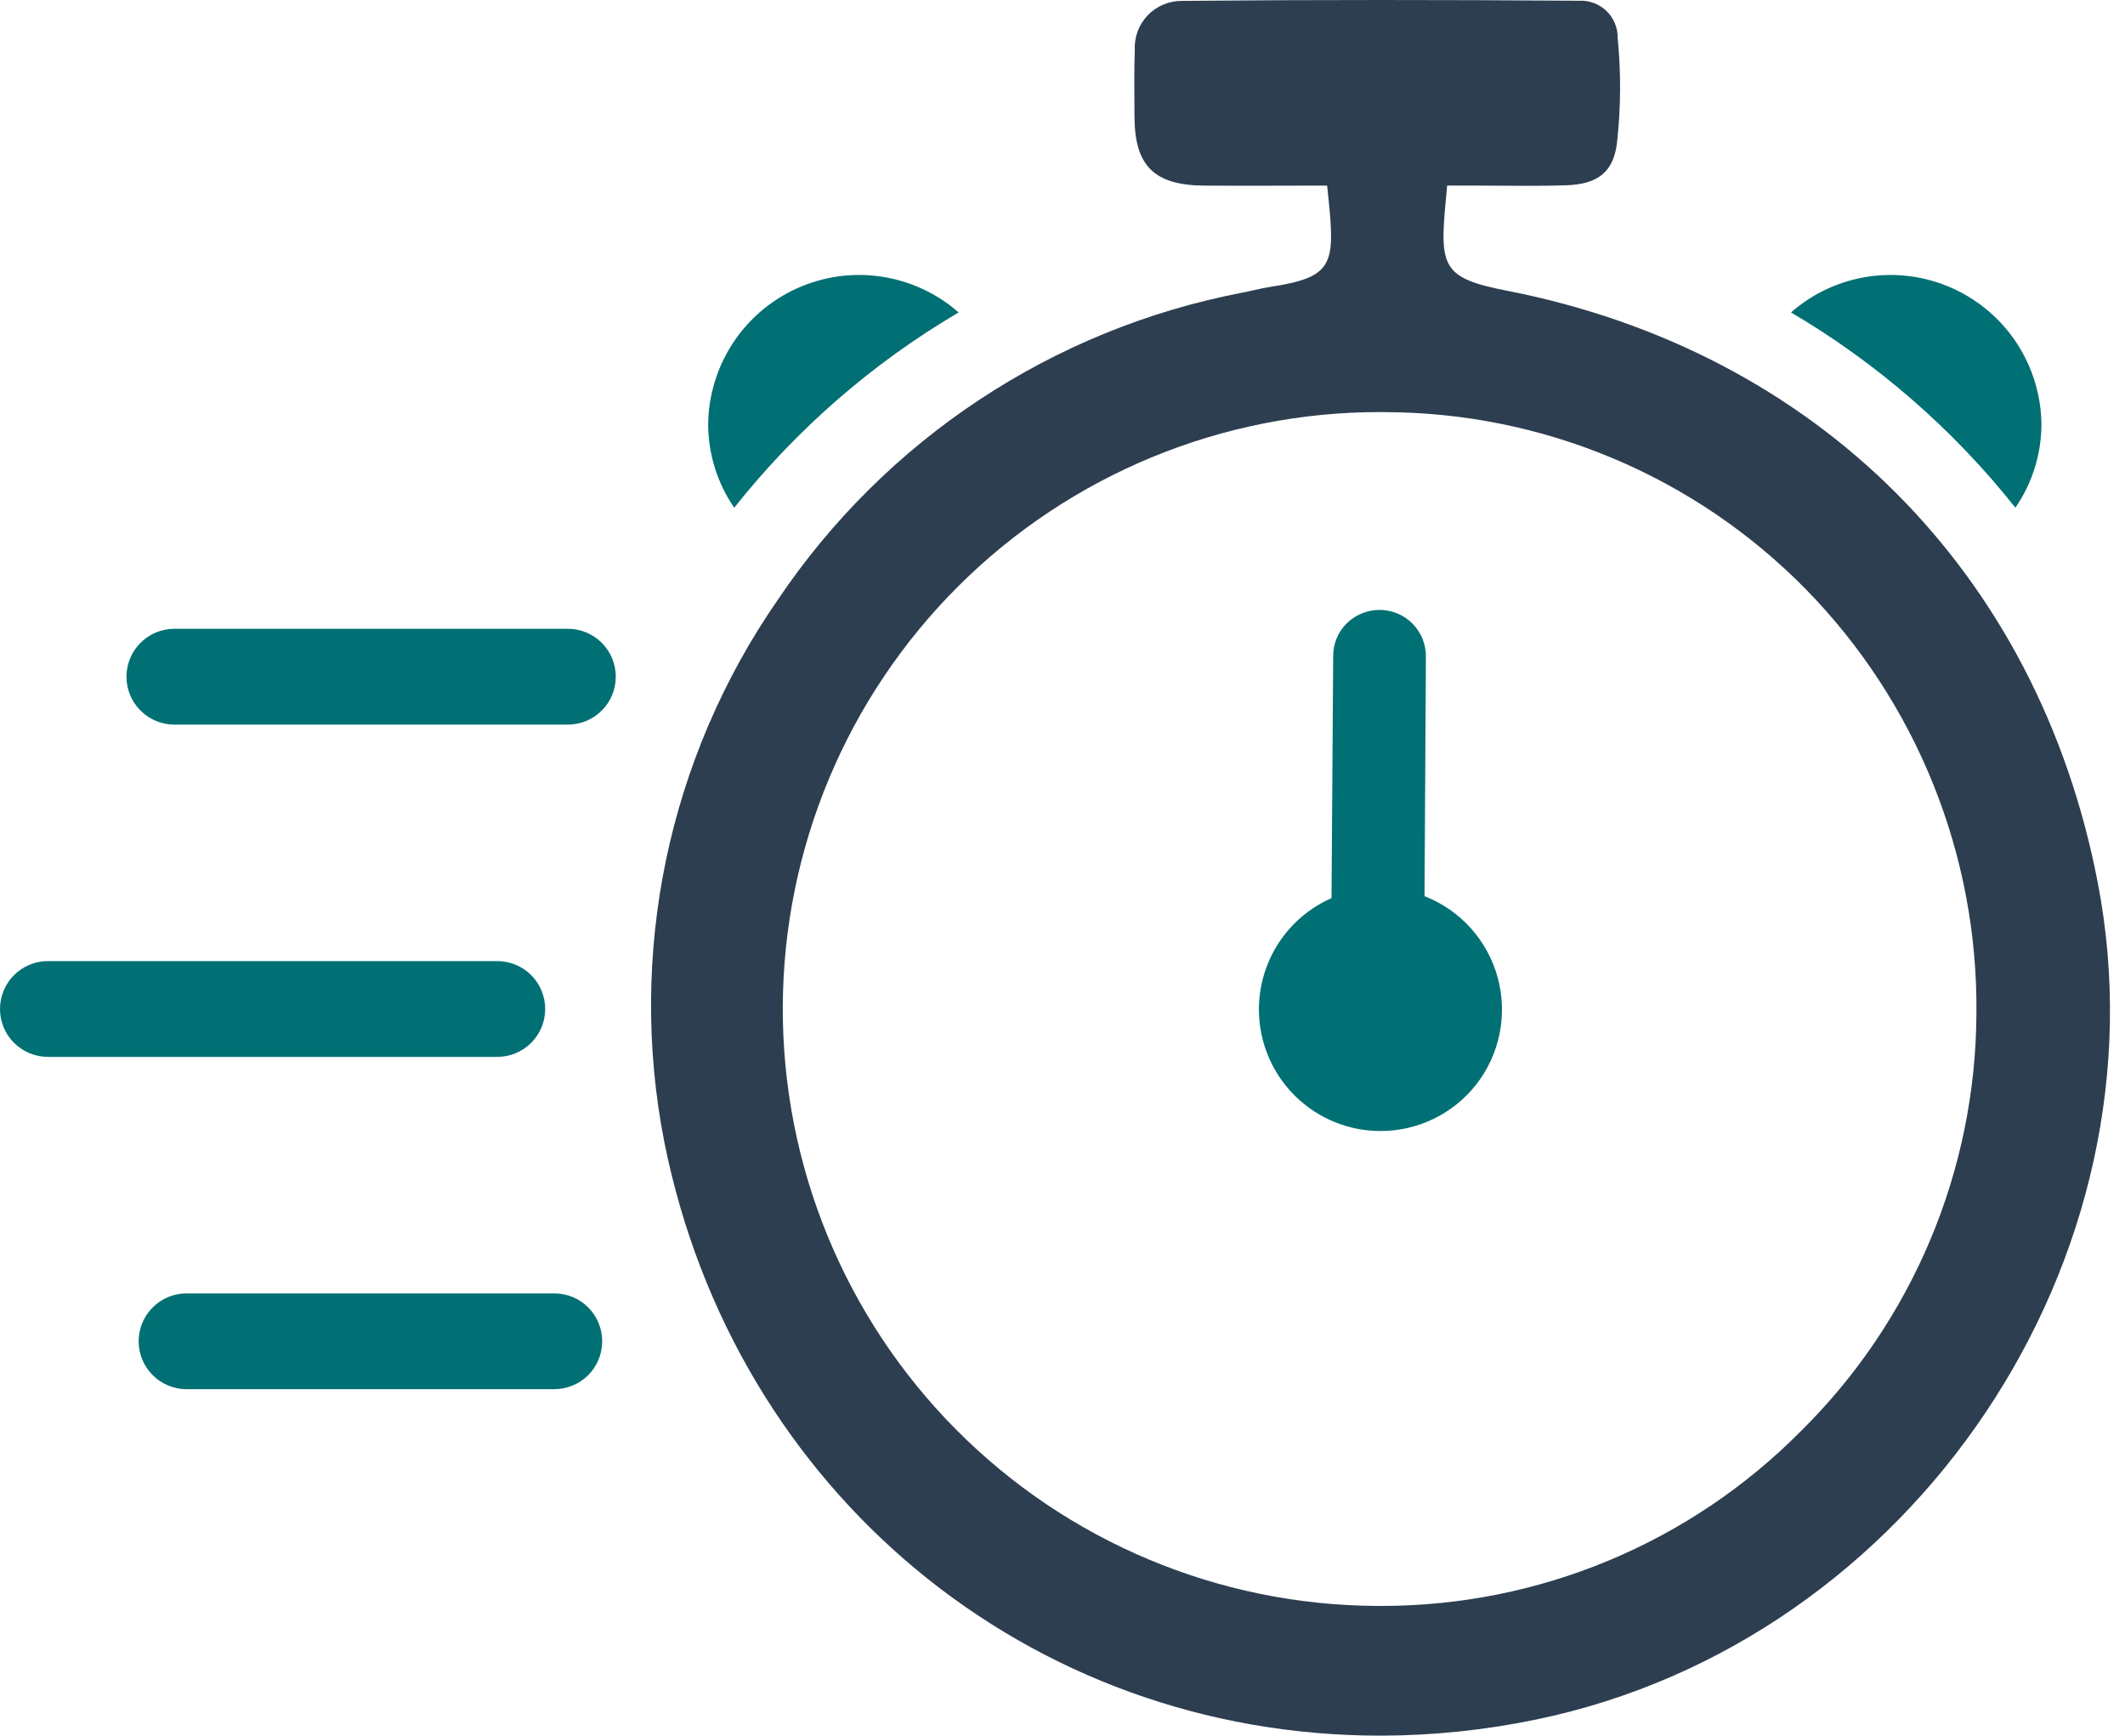
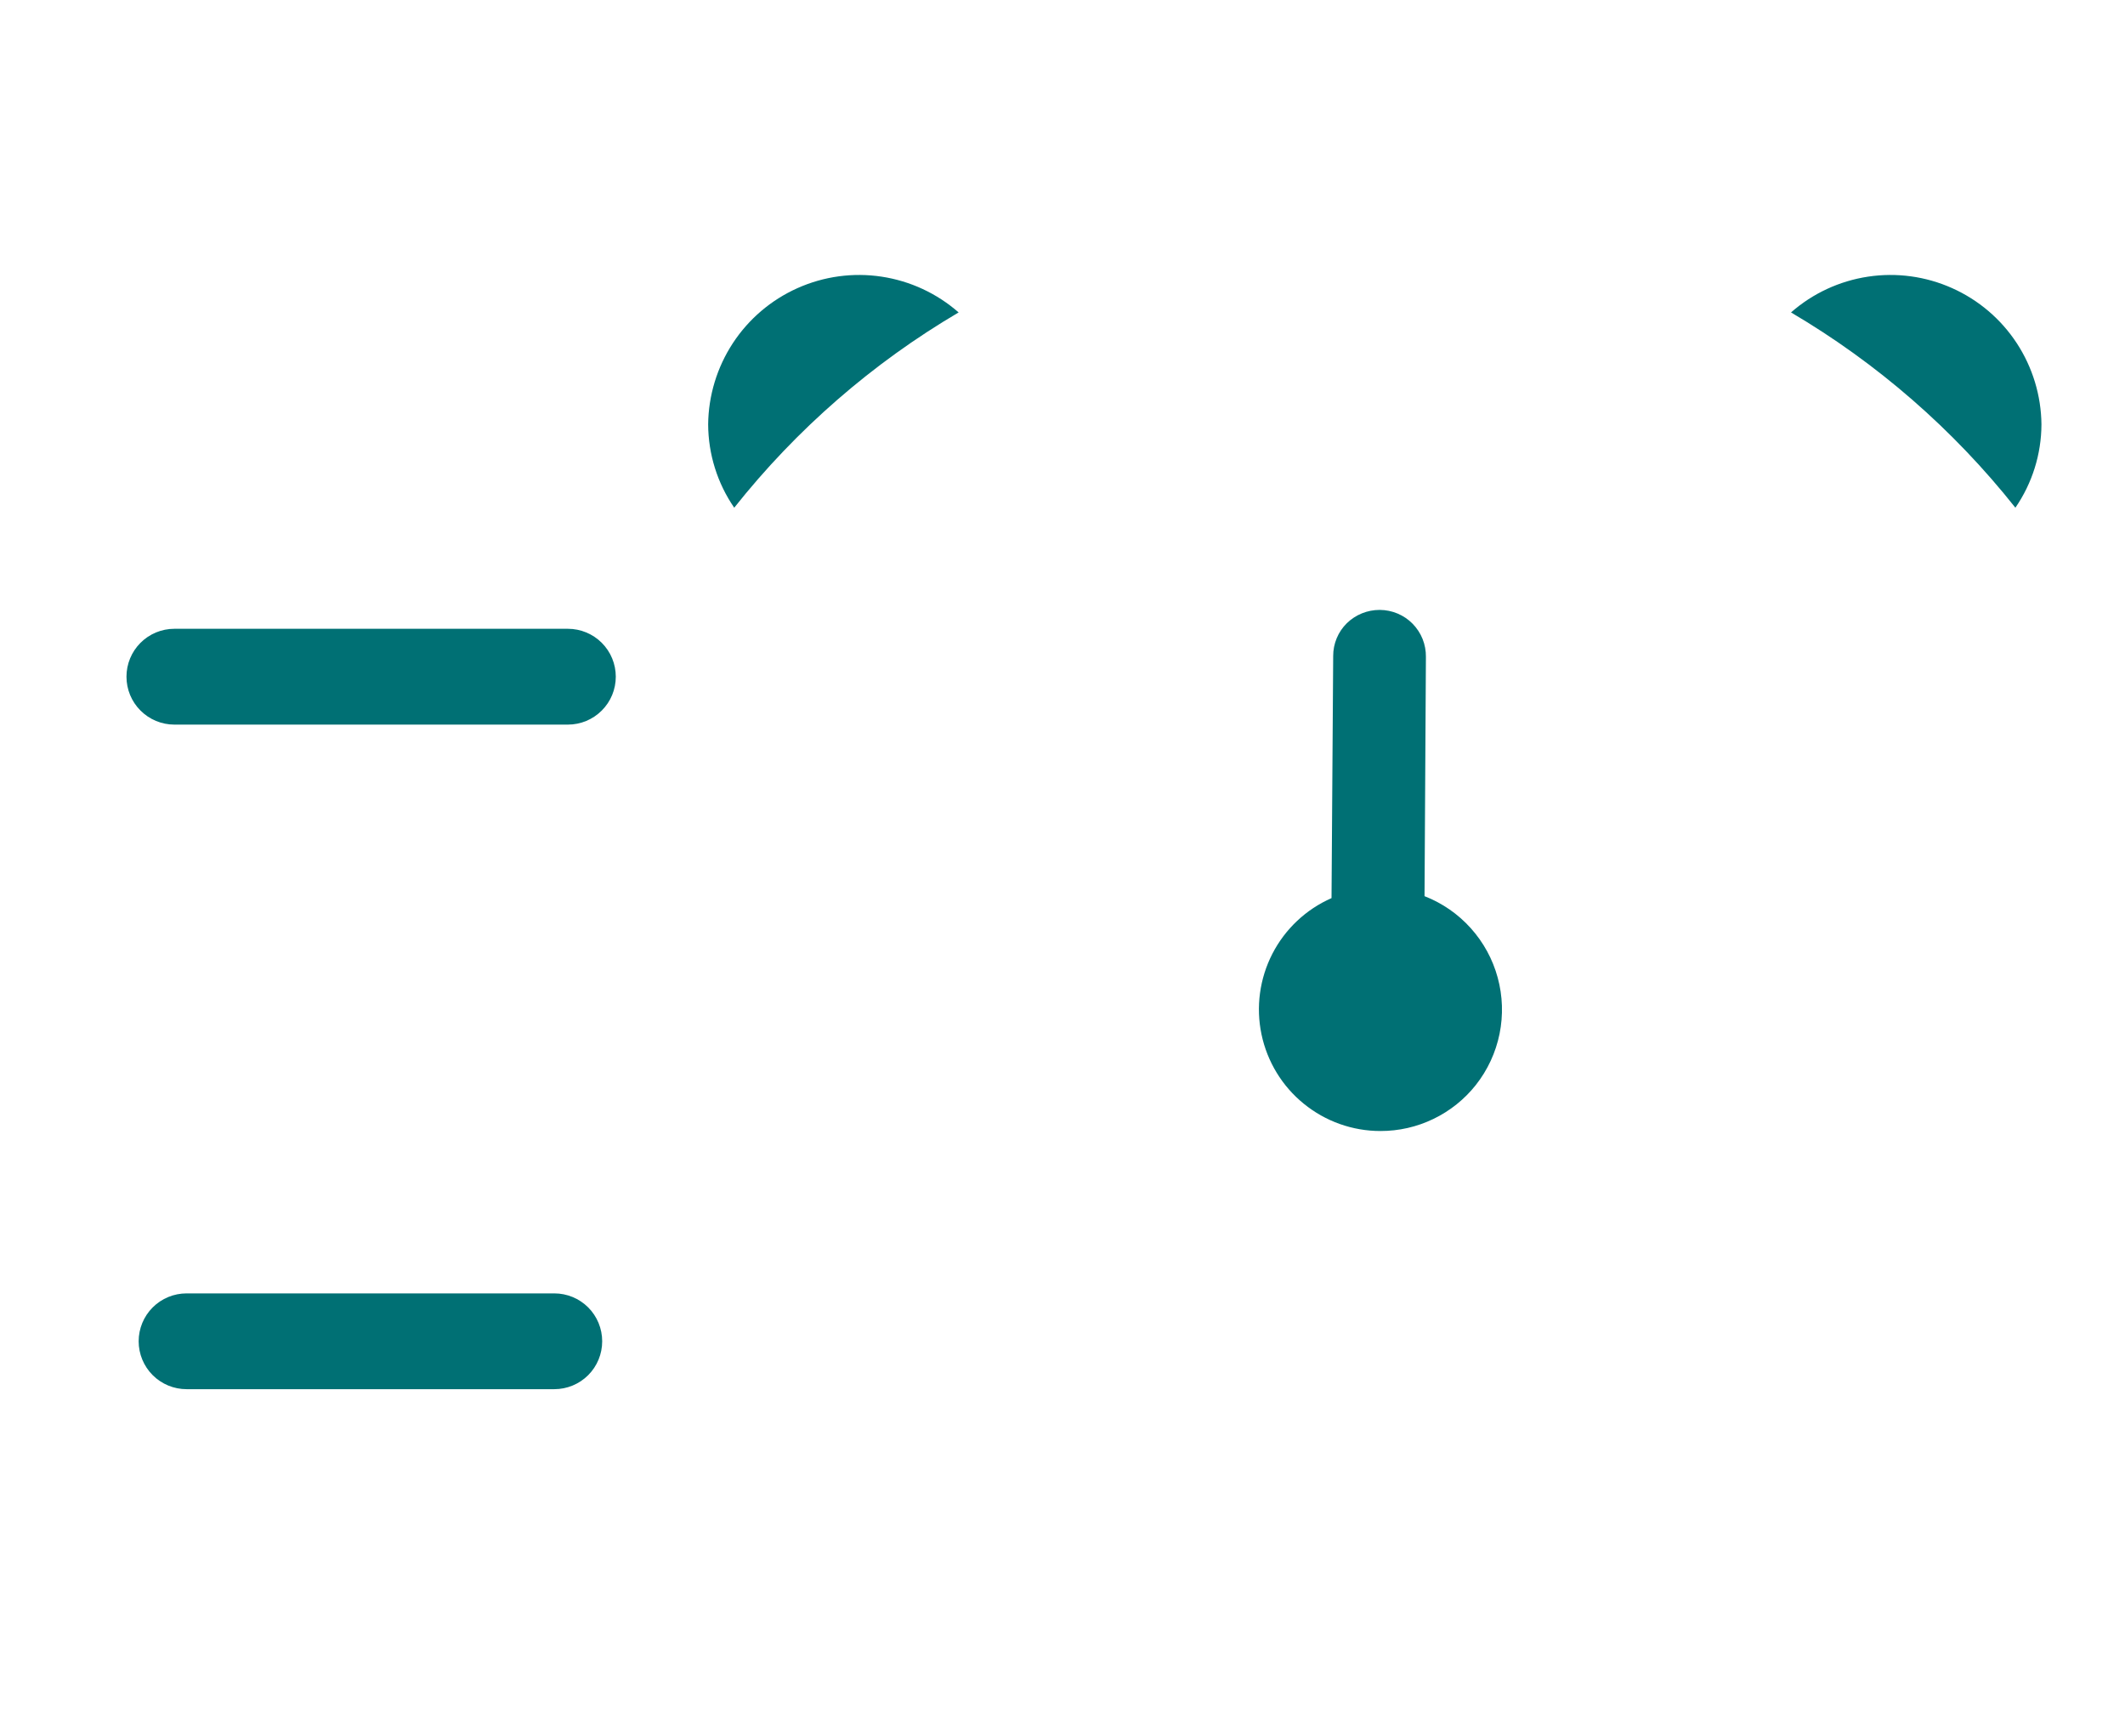
<svg xmlns="http://www.w3.org/2000/svg" width="60" height="49" viewBox="0 0 60 49" fill="none">
  <path d="M16.035 20.456H4.923C4.564 20.456 4.22 20.313 3.967 20.059C3.713 19.806 3.571 19.462 3.571 19.103C3.571 18.745 3.713 18.401 3.967 18.147C4.22 17.894 4.564 17.751 4.923 17.751H16.035C16.394 17.751 16.738 17.894 16.991 18.147C17.245 18.401 17.387 18.745 17.387 19.103C17.387 19.462 17.245 19.806 16.991 20.059C16.738 20.313 16.394 20.456 16.035 20.456Z" fill="#007074" />
  <path d="M15.651 39.217H5.268C4.909 39.217 4.565 39.075 4.311 38.821C4.058 38.568 3.915 38.224 3.915 37.865C3.915 37.506 4.058 37.162 4.311 36.909C4.565 36.655 4.909 36.513 5.268 36.513H15.651C16.01 36.513 16.354 36.655 16.608 36.909C16.861 37.162 17.003 37.506 17.003 37.865C17.003 38.224 16.861 38.568 16.608 38.821C16.354 39.075 16.01 39.217 15.651 39.217Z" fill="#007074" />
-   <path d="M14.042 29.836H1.352C0.994 29.836 0.65 29.694 0.396 29.44C0.142 29.187 0 28.843 0 28.484C0 28.126 0.142 27.782 0.396 27.528C0.65 27.274 0.994 27.132 1.352 27.132H14.042C14.4 27.132 14.744 27.274 14.998 27.528C15.251 27.782 15.394 28.126 15.394 28.484C15.394 28.843 15.251 29.187 14.998 29.44C14.744 29.694 14.4 29.836 14.042 29.836Z" fill="#007074" />
  <path d="M57.641 11.982C57.638 12.822 57.381 13.641 56.905 14.333C55.151 12.121 53.003 10.252 50.57 8.82C51.183 8.282 51.937 7.932 52.744 7.81C53.55 7.688 54.375 7.801 55.119 8.134C55.864 8.467 56.497 9.006 56.944 9.688C57.391 10.371 57.633 11.167 57.641 11.982Z" fill="#007074" />
  <path d="M19.995 11.982C19.999 12.822 20.255 13.641 20.731 14.333C22.485 12.121 24.633 10.252 27.067 8.82C26.453 8.282 25.699 7.932 24.892 7.81C24.086 7.688 23.261 7.801 22.517 8.134C21.772 8.467 21.139 9.006 20.692 9.688C20.245 10.371 20.003 11.167 19.995 11.982Z" fill="#007074" />
-   <path d="M59.23 24.913C57.541 16.16 51.299 9.914 42.53 8.203C40.747 7.856 40.645 7.538 40.817 5.717L40.861 5.238H41.345C41.656 5.238 41.964 5.24 42.267 5.242C42.561 5.244 42.852 5.246 43.14 5.246C43.558 5.246 43.899 5.242 44.219 5.231C45.135 5.202 45.565 4.839 45.658 4.015C45.766 3.035 45.772 2.047 45.675 1.066C45.677 0.925 45.65 0.786 45.596 0.656C45.541 0.526 45.461 0.408 45.36 0.31C45.259 0.213 45.139 0.136 45.007 0.087C44.875 0.037 44.735 0.015 44.594 0.021C42.563 0.006 40.715 0 38.945 0C36.98 0 35.155 0.008 33.37 0.025C33.19 0.024 33.01 0.06 32.844 0.13C32.677 0.201 32.527 0.305 32.402 0.436C32.278 0.568 32.181 0.723 32.119 0.893C32.057 1.063 32.031 1.244 32.041 1.424C32.022 1.954 32.027 2.501 32.031 3.029L32.033 3.307C32.041 4.684 32.59 5.225 33.989 5.24C34.685 5.246 35.382 5.244 36.071 5.242C36.38 5.242 36.688 5.24 36.993 5.24H37.472L37.521 5.717C37.699 7.493 37.593 7.832 35.878 8.097C35.732 8.118 35.59 8.15 35.439 8.184C35.312 8.214 35.185 8.241 35.058 8.265C32.411 8.775 29.892 9.803 27.645 11.29C25.397 12.778 23.466 14.695 21.962 16.932C20.431 19.14 19.359 21.633 18.808 24.264C18.258 26.894 18.241 29.608 18.758 32.245C20.737 42.109 29.049 48.998 38.969 48.998C40.449 48.997 41.924 48.844 43.373 48.543C54.016 46.343 61.278 35.522 59.23 24.913ZM50.832 40.418C49.285 41.975 47.446 43.212 45.419 44.056C43.392 44.9 41.219 45.335 39.024 45.336H38.869C34.404 45.313 30.131 43.52 26.988 40.35C23.844 37.18 22.087 32.892 22.102 28.427C22.117 23.963 23.904 19.686 27.069 16.538C30.234 13.389 34.519 11.625 38.983 11.633L39.079 11.635C41.292 11.635 43.483 12.076 45.525 12.931C47.566 13.786 49.417 15.039 50.97 16.616C52.526 18.199 53.754 20.074 54.583 22.133C55.413 24.192 55.828 26.394 55.805 28.613C55.795 30.812 55.351 32.986 54.498 35.012C53.644 37.038 52.399 38.875 50.832 40.418Z" fill="#2D3E50" />
  <path d="M41.672 30.628C41.35 31.035 40.94 31.363 40.473 31.588C40.006 31.814 39.494 31.93 38.976 31.929C38.188 31.929 37.425 31.657 36.814 31.16C36.202 30.664 35.781 29.972 35.619 29.201C35.457 28.43 35.566 27.627 35.925 26.927C36.285 26.226 36.876 25.671 37.596 25.354L37.643 18.519C37.642 18.347 37.676 18.177 37.742 18.018C37.808 17.859 37.905 17.715 38.028 17.594C38.275 17.353 38.607 17.218 38.952 17.218H38.96C39.133 17.219 39.303 17.254 39.462 17.321C39.621 17.388 39.766 17.486 39.886 17.609C40.007 17.733 40.103 17.878 40.167 18.038C40.231 18.199 40.263 18.37 40.261 18.543L40.222 25.299C40.722 25.494 41.17 25.804 41.528 26.203C41.887 26.603 42.148 27.081 42.288 27.599C42.429 28.117 42.447 28.66 42.34 29.187C42.233 29.713 42.004 30.207 41.672 30.628Z" fill="#007074" />
</svg>